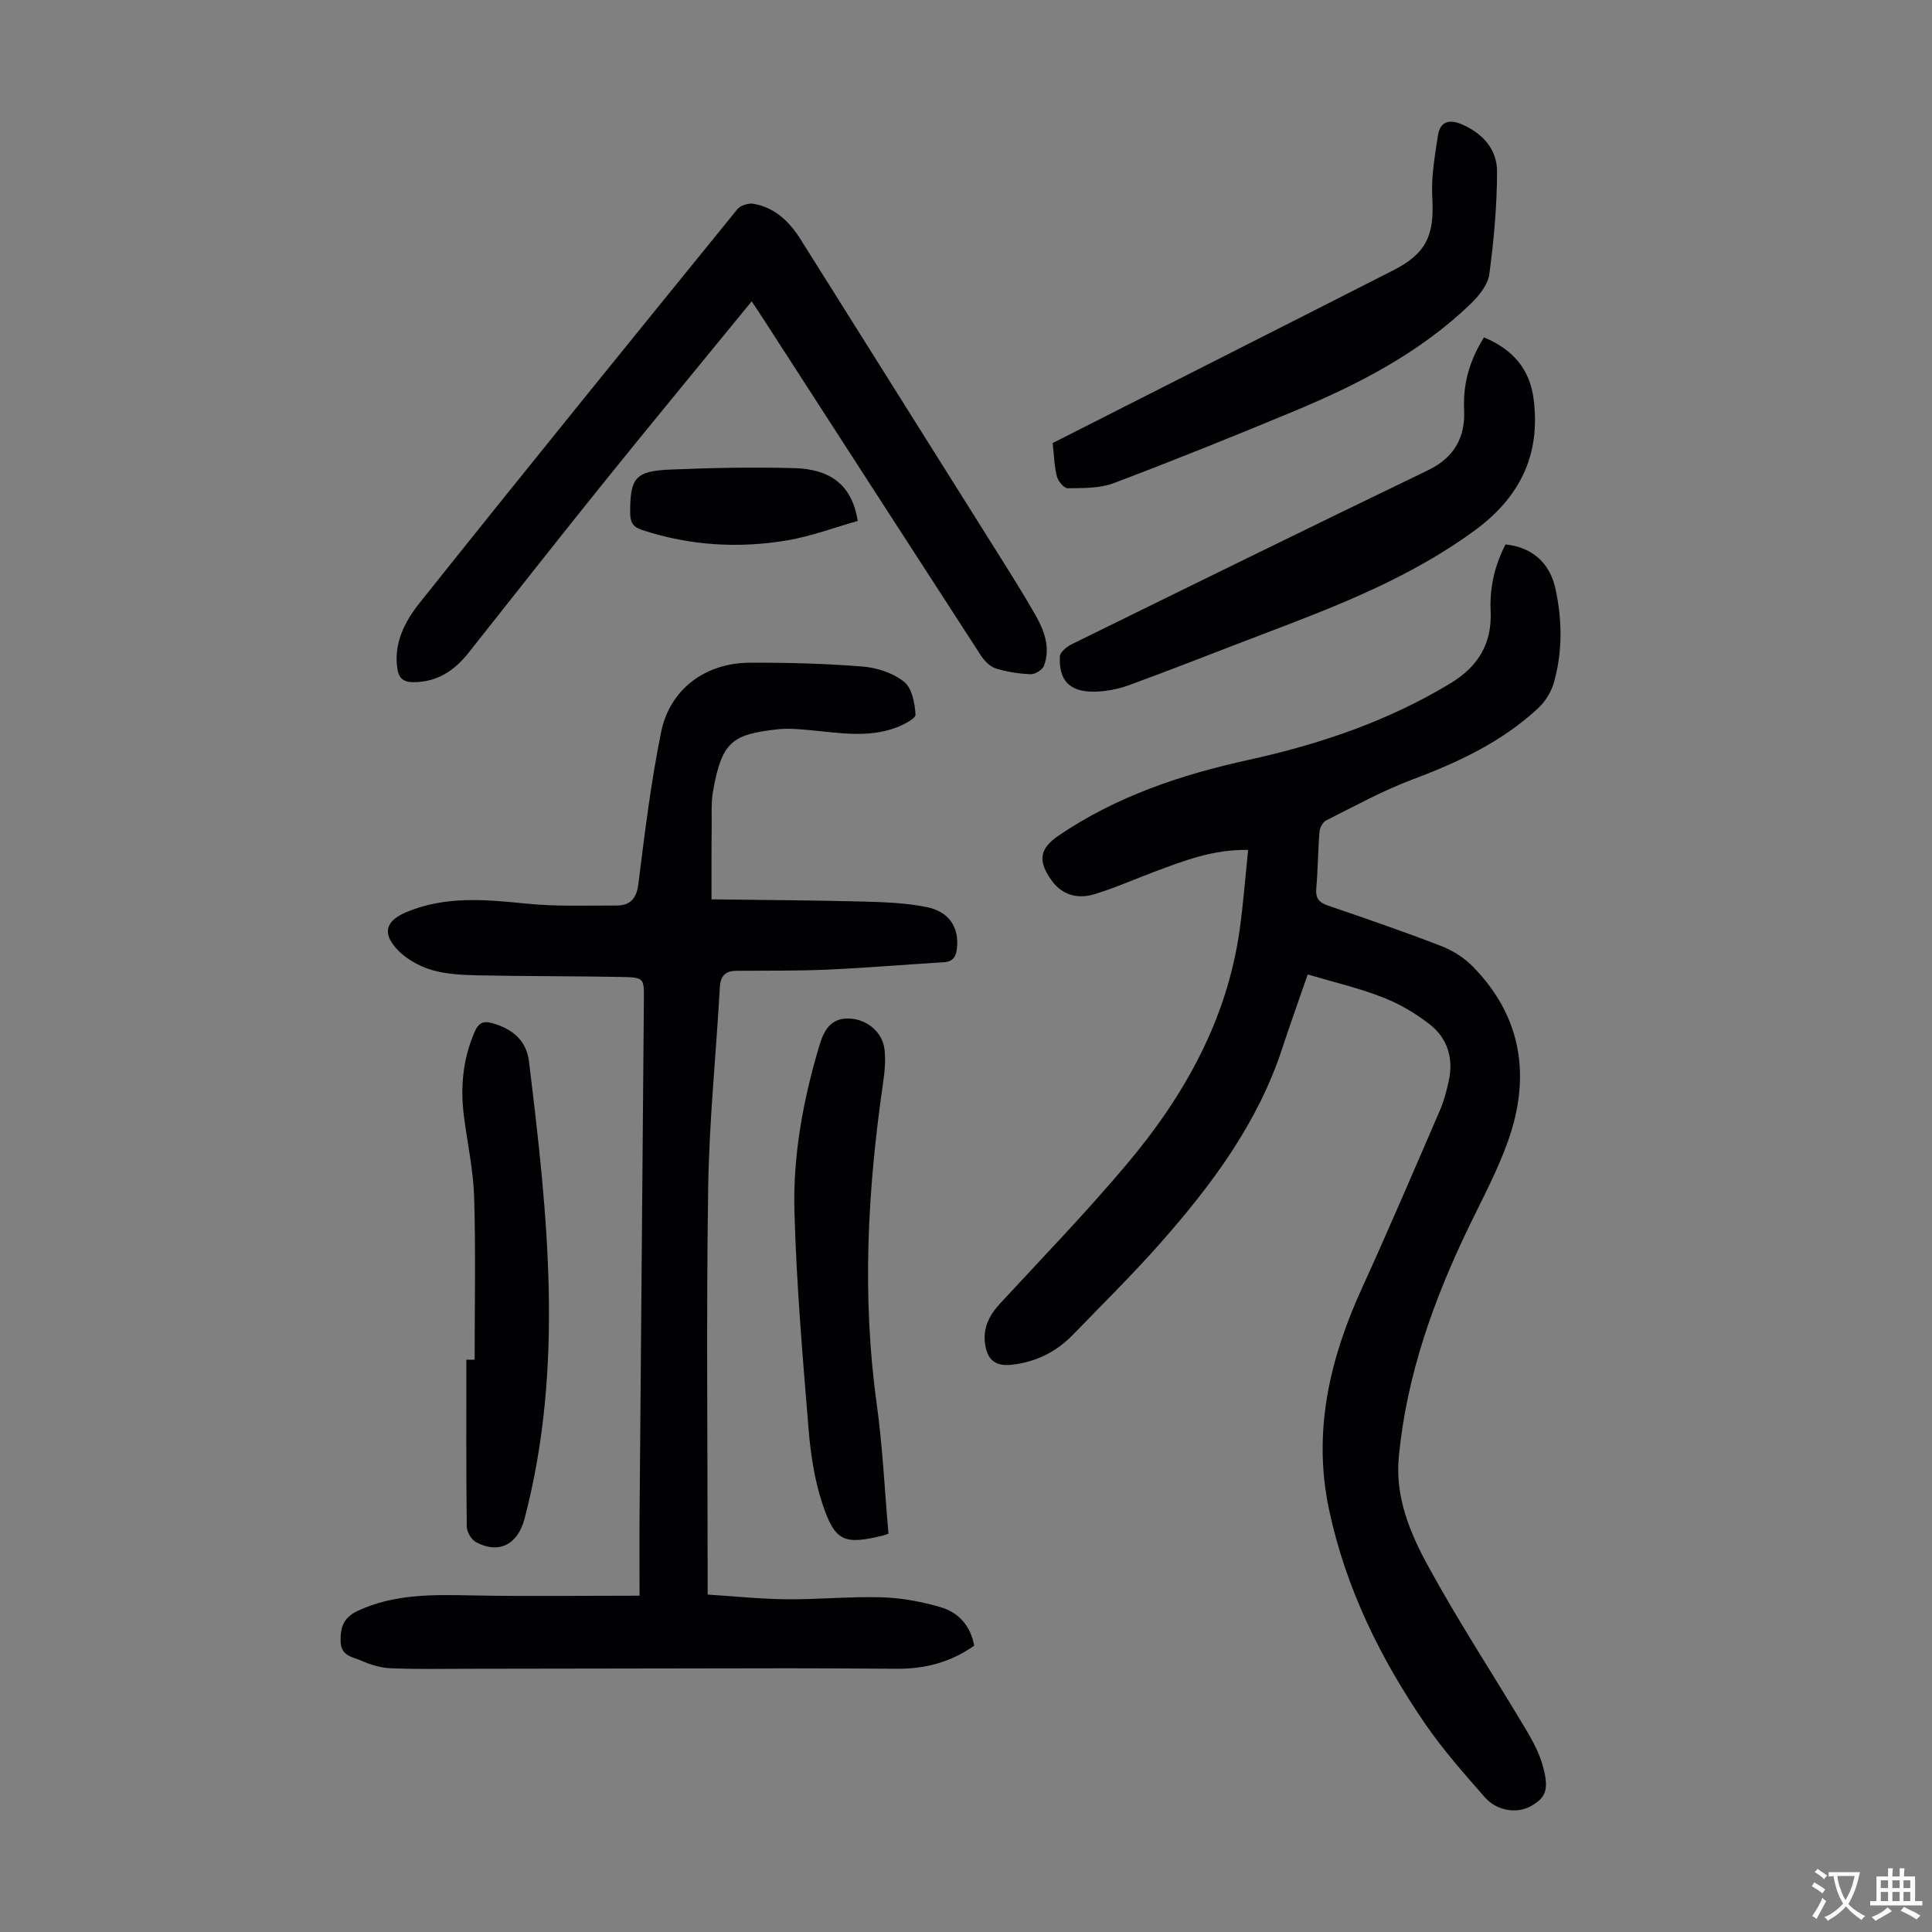
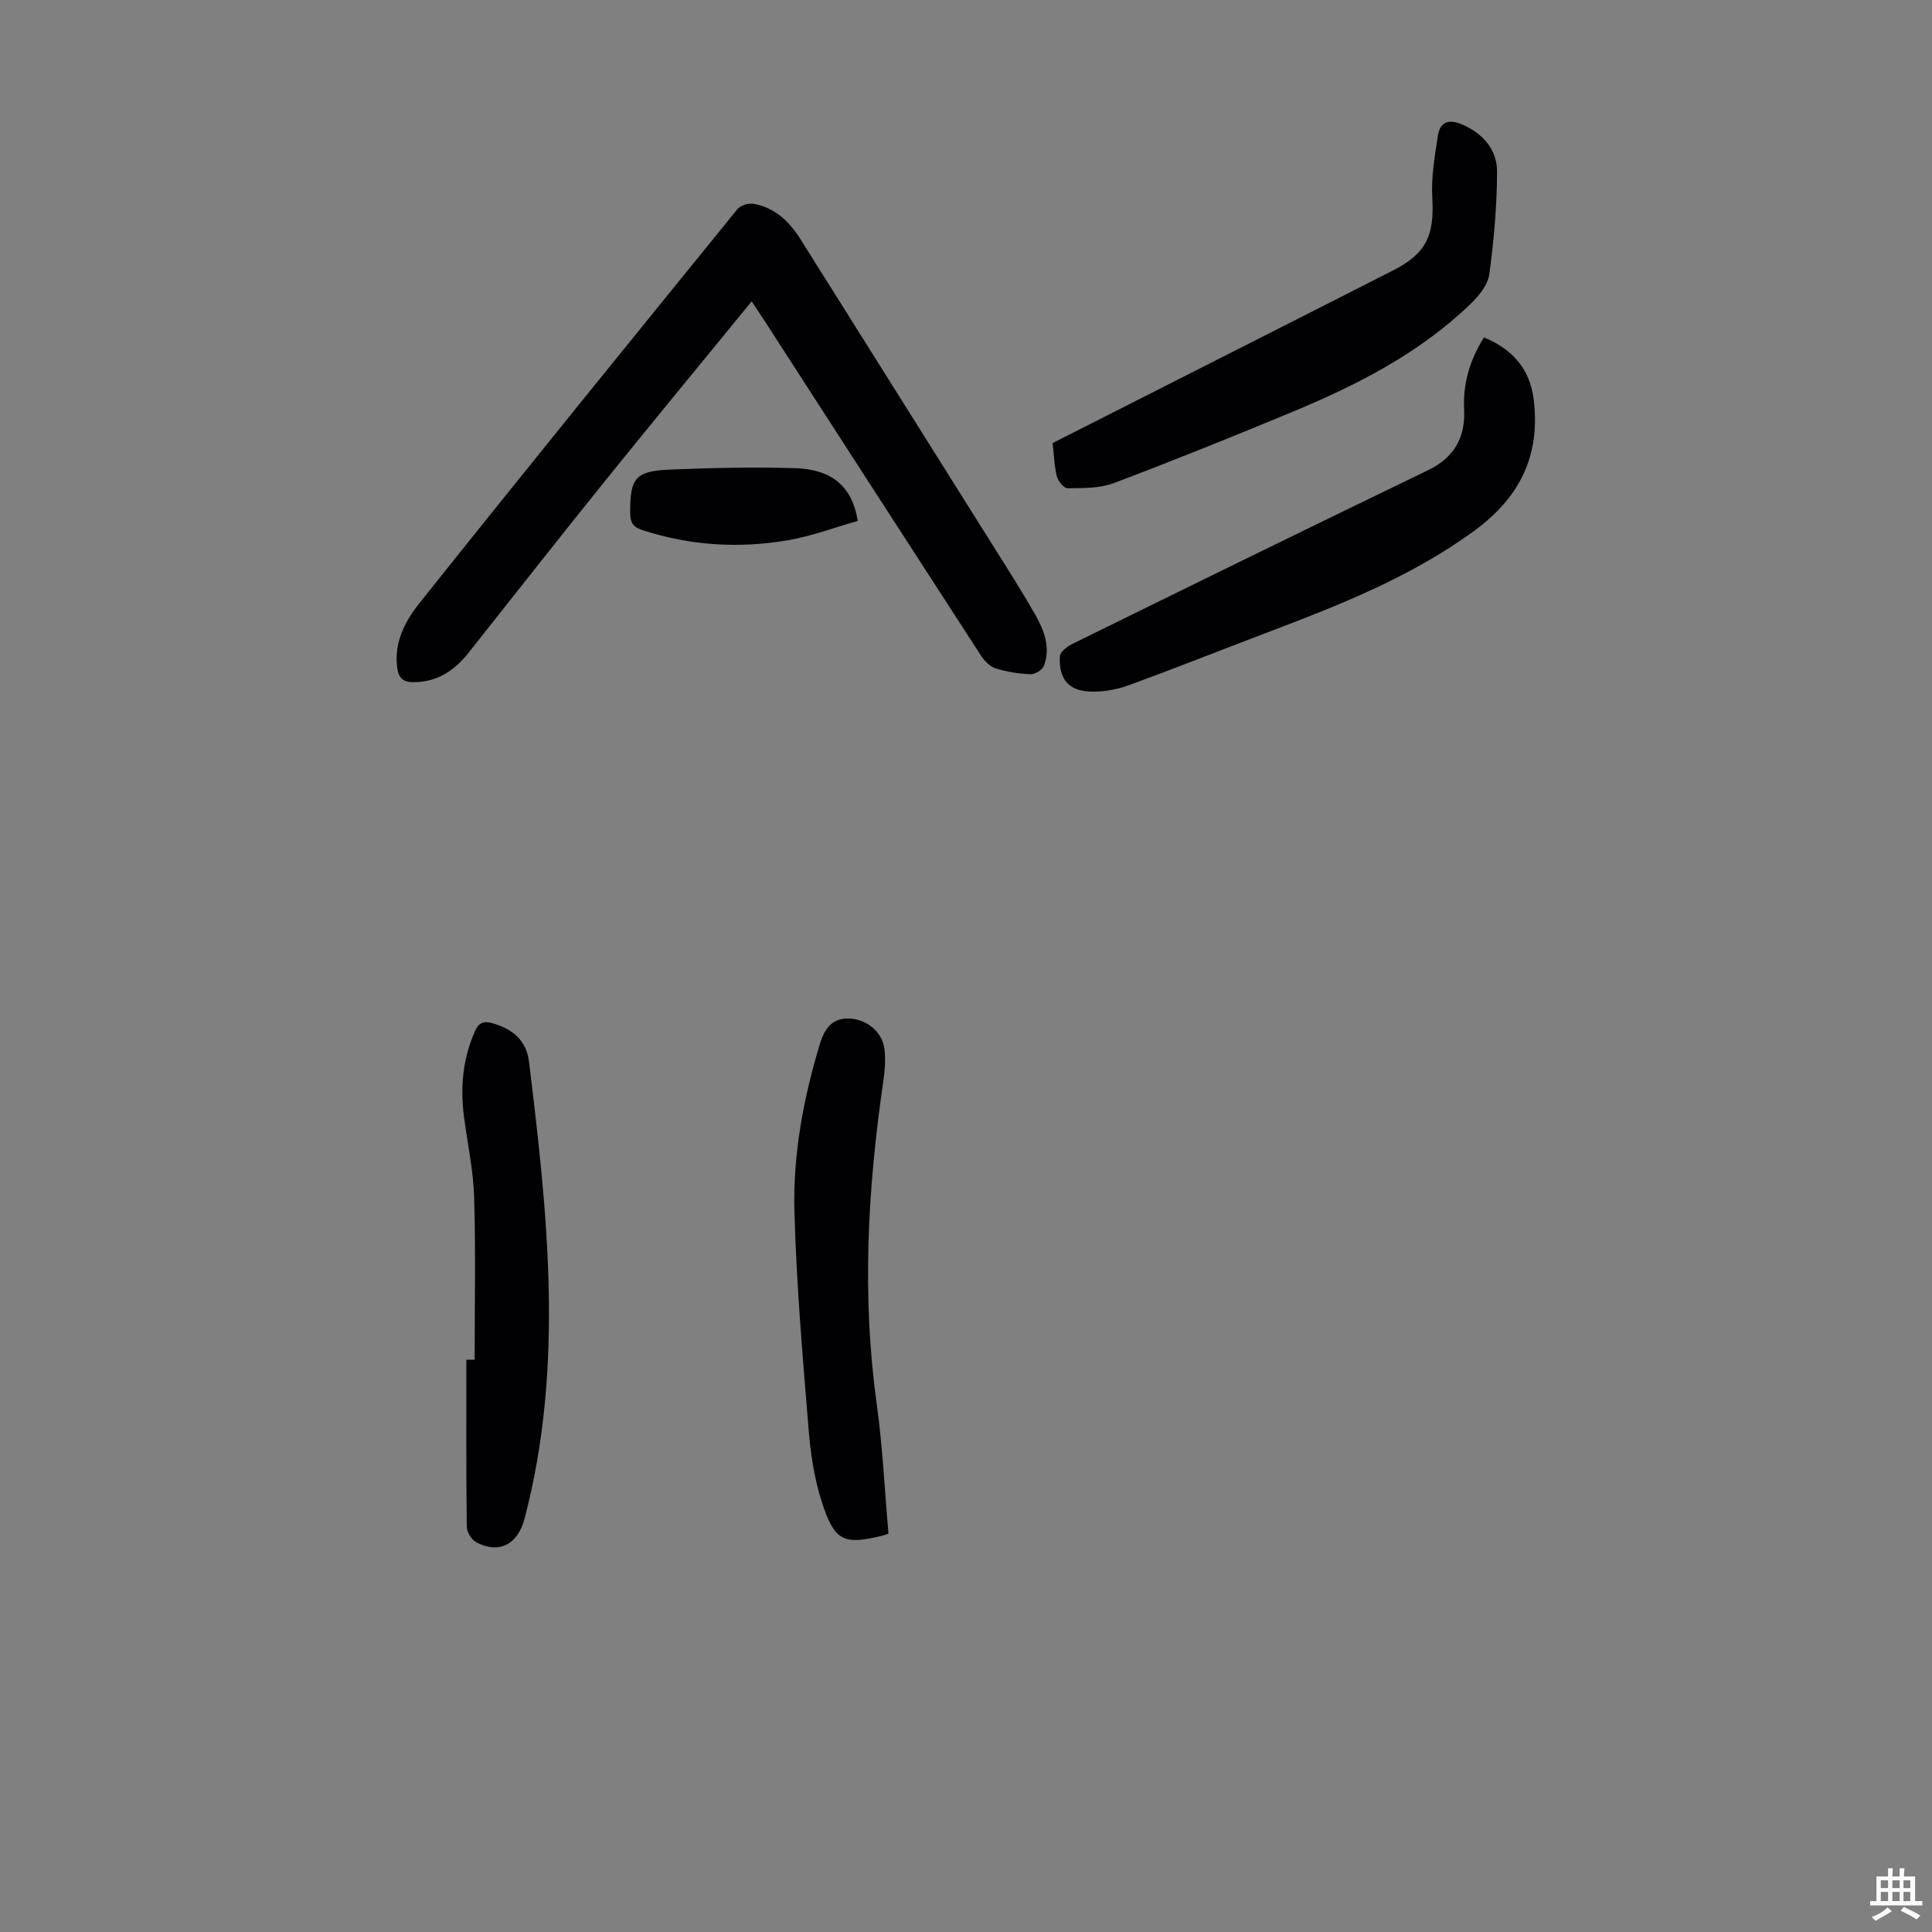
<svg xmlns="http://www.w3.org/2000/svg" enable-background="new 0 0 400 400" viewBox="0 0 400 400">
  <rect x="0" y="0" width="400" height="400" fill="#808080" stroke="none" />
  <g fill="#010103">
-     <path d="m270.75 201.75c-1.8 5.2-3.61 10.24-5.28 15.32-5.06 15.43-14.52 28.15-25.06 40.11-5.84 6.63-12.14 12.84-18.3 19.19-3.47 3.57-7.71 5.66-12.7 6.19-3.25.34-4.96-.91-5.45-4.24-.5-3.35.84-6.01 3.11-8.46 8.81-9.52 17.83-18.87 26.18-28.78 11.91-14.13 20.8-29.92 23.41-48.6.75-5.38 1.16-10.8 1.75-16.51-7.23-.15-13.24 2.23-19.27 4.47-4.18 1.56-8.27 3.4-12.53 4.69-3.44 1.04-6.68.26-8.93-2.9-2.86-4.03-2.47-6.54 1.54-9.26 11.94-8.11 25.34-12.59 39.3-15.65 14.71-3.23 28.82-8 41.8-15.86 5.73-3.47 8.61-8.25 8.3-14.92-.23-4.92.85-9.51 3.08-13.82 5.38.55 9.13 3.69 10.32 9.09 1.44 6.52 1.52 13.13-.33 19.59-.55 1.91-1.78 3.88-3.25 5.24-7.5 6.97-16.56 11.2-26.07 14.77-6.13 2.3-11.93 5.51-17.81 8.45-.69.35-1.3 1.51-1.37 2.34-.32 3.9-.32 7.83-.67 11.73-.19 2.08.59 2.94 2.48 3.58 7.82 2.67 15.64 5.36 23.35 8.34 2.4.93 4.8 2.44 6.6 4.28 10.14 10.36 11.99 22.67 7.32 35.97-2.14 6.08-5.22 11.84-8.04 17.66-7.35 15.19-12.99 30.86-14.62 47.82-.8 8.38 2.3 15.75 6.05 22.63 6.31 11.56 13.56 22.61 20.31 33.93 1.41 2.37 2.76 4.91 3.48 7.55 1.32 4.87.59 6.55-2.59 8.3-2.79 1.54-6.95.97-9.45-1.89-4.27-4.87-8.6-9.76-12.26-15.08-9.31-13.55-16.49-28.11-19.96-44.35-3.46-16.19.07-31.23 6.77-45.93 5.56-12.19 10.82-24.51 16.14-36.81.84-1.93 1.38-4.02 1.84-6.08 1.04-4.67-.22-8.86-3.92-11.76-2.94-2.3-6.31-4.27-9.79-5.62-4.87-1.91-10.01-3.1-15.48-4.72z" />
-     <path d="m147.31 186.2c10.82.14 20.97.19 31.12.45 4.45.11 8.96.27 13.3 1.12 4.77.93 6.82 4.2 6.41 8.41-.18 1.79-.73 2.92-2.74 3.04-8.02.49-16.03 1.17-24.06 1.53-6.25.28-12.52.19-18.77.24-2.24.02-3.39.88-3.53 3.36-.77 13.84-2.21 27.67-2.42 41.51-.4 26.52-.11 53.05-.11 79.57v4.71c5.54.35 10.94.92 16.35.97 6.59.06 13.2-.6 19.78-.4 4.07.12 8.22.9 12.14 2.05 3.69 1.08 6.16 3.85 6.92 7.96-4.84 3.41-10.13 4.8-15.85 4.78-7.83-.03-15.67-.11-23.5-.1-21.71.02-43.42.07-65.13.1-5.47.01-10.94.12-16.39-.11-2.07-.09-4.21-.76-6.12-1.6-1.76-.77-4.13-.93-4.19-3.99-.07-3.02.69-4.95 3.57-6.3 7.7-3.58 15.8-3.34 23.99-3.18 11.24.21 22.49.05 34.33.05 0-6.25-.04-11.81.01-17.37.29-35.36.6-70.71.89-106.07.04-4.41.01-4.57-4.55-4.66-9.83-.19-19.67-.13-29.51-.33-3.33-.07-6.8-.2-9.94-1.14-2.64-.79-5.4-2.37-7.23-4.39-3.02-3.36-2.09-5.82 2.07-7.57 8.07-3.38 16.36-2.61 24.78-1.76 6.18.63 12.46.39 18.7.4 2.84 0 4.16-1.41 4.54-4.5 1.32-10.51 2.6-21.06 4.71-31.43 1.8-8.85 9.15-14.29 18.27-14.34 7.82-.04 15.67.17 23.46.79 2.97.24 6.3 1.34 8.58 3.16 1.63 1.3 2.21 4.42 2.36 6.79.05.82-2.47 2.11-4.01 2.69-5.89 2.2-11.92 1.07-17.93.52-2.21-.2-4.47-.41-6.66-.16-9.31 1.05-11.48 2.49-13.31 12.72-.43 2.4-.27 4.91-.29 7.37-.06 4.67-.04 9.36-.04 15.11z" />
-     <path d="m155.63 62.39c-10.44 12.78-20.63 25.1-30.66 37.55-9.41 11.67-18.65 23.48-27.97 35.22-2.91 3.67-6.45 6.06-11.39 6.08-2.15.01-3.05-.87-3.34-2.81-.81-5.33 1.63-9.87 4.61-13.61 21.76-27.3 43.77-54.4 65.78-81.5.64-.79 2.28-1.31 3.31-1.13 4.49.77 7.48 3.7 9.83 7.44 13.49 21.5 27.01 42.98 40.51 64.48 2.73 4.35 5.49 8.7 8.03 13.16 1.85 3.25 3.2 6.78 1.81 10.55-.31.85-1.83 1.8-2.76 1.77-2.44-.09-4.93-.48-7.25-1.21-1.19-.37-2.33-1.56-3.05-2.66-14.97-23.08-29.88-46.2-44.81-69.31-.77-1.21-1.58-2.4-2.65-4.02z" />
+     <path d="m155.63 62.39c-10.44 12.78-20.63 25.1-30.66 37.55-9.41 11.67-18.65 23.48-27.97 35.22-2.91 3.67-6.45 6.06-11.39 6.08-2.15.01-3.05-.87-3.34-2.81-.81-5.33 1.63-9.87 4.61-13.61 21.76-27.3 43.77-54.4 65.78-81.5.64-.79 2.28-1.31 3.31-1.13 4.49.77 7.48 3.7 9.83 7.44 13.49 21.5 27.01 42.98 40.51 64.48 2.73 4.35 5.49 8.7 8.03 13.16 1.85 3.25 3.2 6.78 1.81 10.55-.31.85-1.83 1.8-2.76 1.77-2.44-.09-4.93-.48-7.25-1.21-1.19-.37-2.33-1.56-3.05-2.66-14.97-23.08-29.88-46.2-44.81-69.31-.77-1.21-1.58-2.4-2.65-4.02" />
    <path d="m307.24 69.85c5.92 2.46 9.49 6.53 10.28 12.76 1.48 11.64-2.84 20.41-12.39 27.36-13.11 9.55-27.92 15.35-42.86 21.02-9.49 3.6-18.92 7.35-28.45 10.84-2.35.86-4.97 1.37-7.47 1.37-4.95 0-7.14-2.36-6.92-7.28.04-.89 1.42-2.03 2.44-2.53 24.56-12.07 49.11-24.13 73.76-36.02 5.48-2.64 7.77-6.82 7.5-12.57-.25-5.34 1.11-10.14 4.11-14.95z" />
    <path d="m217.94 91.73c17.98-9.11 35.7-18.1 53.43-27.08 5.68-2.88 11.35-5.77 17.02-8.65 6.9-3.5 8.61-7.24 8.15-15.09-.25-4.24.52-8.58 1.16-12.83.46-3.03 2.44-3.46 5.14-2.26 4.29 1.91 7.13 5.22 7.11 9.74-.02 7.09-.66 14.22-1.61 21.25-.29 2.15-2.11 4.39-3.78 6.02-10.62 10.28-23.55 16.87-37.02 22.46-12.26 5.09-24.57 10.06-36.99 14.75-2.9 1.09-6.31 1-9.49 1.05-.76.01-1.99-1.46-2.24-2.44-.55-2.14-.59-4.41-.88-6.92z" />
    <path d="m183.95 317.52c-.64.23-.84.32-1.05.37-8.17 2.02-10.06 1.32-12.71-6.8-1.61-4.93-2.38-10.23-2.8-15.42-1.22-14.91-2.5-29.84-2.91-44.78-.33-11.76 1.83-23.35 5.24-34.67.92-3.04 2.37-5.36 5.83-5.35 3.79.01 7.13 2.73 7.57 6.34.28 2.29.05 4.69-.29 6.99-3.2 22.11-4.41 44.23-1.31 66.49 1.22 8.83 1.63 17.78 2.43 26.83z" />
    <path d="m98.27 281.52c0-11.19.23-22.38-.1-33.56-.16-5.56-1.36-11.09-2.09-16.63-.81-6.11-.29-12.01 2.21-17.74.82-1.89 1.87-2.25 3.62-1.76 4.1 1.16 7.06 3.48 7.61 7.94 3.86 31.59 7.35 63.18-.92 94.67-1.39 5.3-5.28 7.39-10.04 4.85-.96-.51-1.9-2.1-1.92-3.21-.14-11.52-.09-23.05-.09-34.57.58.01 1.15.01 1.72.01z" />
    <path d="m177.59 107.85c-4.76 1.35-9.55 3.16-14.52 4.01-10.15 1.73-20.23 1.11-30.1-2.12-1.99-.65-2.49-1.65-2.5-3.59-.01-7.25 1.02-8.64 8.5-8.94 8.48-.35 16.99-.52 25.47-.29 7.8.21 12 3.76 13.15 10.93z" />
  </g>
-   <path d="m377.9 391.2c-.2.3-.4.5-.6.8-.7-.6-1.4-1-2.2-1.5.2-.3.4-.5.5-.8.6.4 1.4.8 2.3 1.5zm-1.8 6.1c-.2-.2-.5-.4-.9-.6.4-.6.8-1.2 1.2-1.9s.7-1.3.9-1.9c.3.3.5.5.8.7-.7 1.3-1.4 2.6-2 3.7zm2.2-9c-.3.3-.5.5-.6.8-.6-.6-1.3-1.1-2-1.5.3-.3.5-.5.6-.7.6.5 1.3.9 2 1.4zm.3.2v-.9h2 4.5c-.3 1.3-.6 2.5-1 3.6s-.9 2.1-1.4 3c.4.5 1 1 1.6 1.4s1.2.8 1.9 1.1c-.3.2-.5.4-.8.8-.4-.3-1-.7-1.6-1.2s-1.2-1.1-1.6-1.6c-.5.6-1.1 1.1-1.7 1.6s-1.4.9-2.1 1.4c-.1-.3-.3-.5-.7-.8.6-.2 1.2-.5 1.9-1s1.4-1.1 2-1.8c-.5-.8-.9-1.6-1.2-2.5s-.6-2-.8-3.2c-.4.1-.7.1-1 .1zm2.5 2.7c.3 1 .7 1.7 1 2.2.3-.5.6-1.1 1-2s.6-1.9.9-3h-3.2-.4c.1.9.3 1.8.7 2.8z" fill="#fcfbfa" />
  <path d="m396.5 388.5v1.5 3.6h1.5v.9c-.4 0-1 0-1.7 0h-7.9c-.5 0-.9 0-1.2 0v-.9h1.3v-3.5c0-.7 0-1.2 0-1.6h2.4c0-.8 0-1.4 0-1.7h1c0 .3-.1.8-.1 1.7h1.5c0-.8 0-1.4 0-1.7h1c0 .3-.1.9-.1 1.7zm-8.2 9.2c-.2-.3-.5-.5-.8-.8.8-.3 1.4-.6 1.9-.9s1-.7 1.4-1.1c.3.3.6.5.9.8-1.6 1-2.8 1.6-3.4 2zm2.6-6.8v-1.6h-1.5v1.6zm0 2.7v-1.9h-1.5v1.9zm2.4-2.7v-1.6h-1.5v1.6zm0 2.7v-1.9h-1.5v1.9zm.2 2 .7-.8c.4.2.9.5 1.6.8s1.3.7 1.8 1c-.3.3-.5.5-.8.8-.4-.3-1.5-1-3.3-1.8zm2-4.7v-1.6h-1.4v1.6zm0 2.7v-1.9h-1.4v1.9z" fill="#fcfbfa" />
</svg>